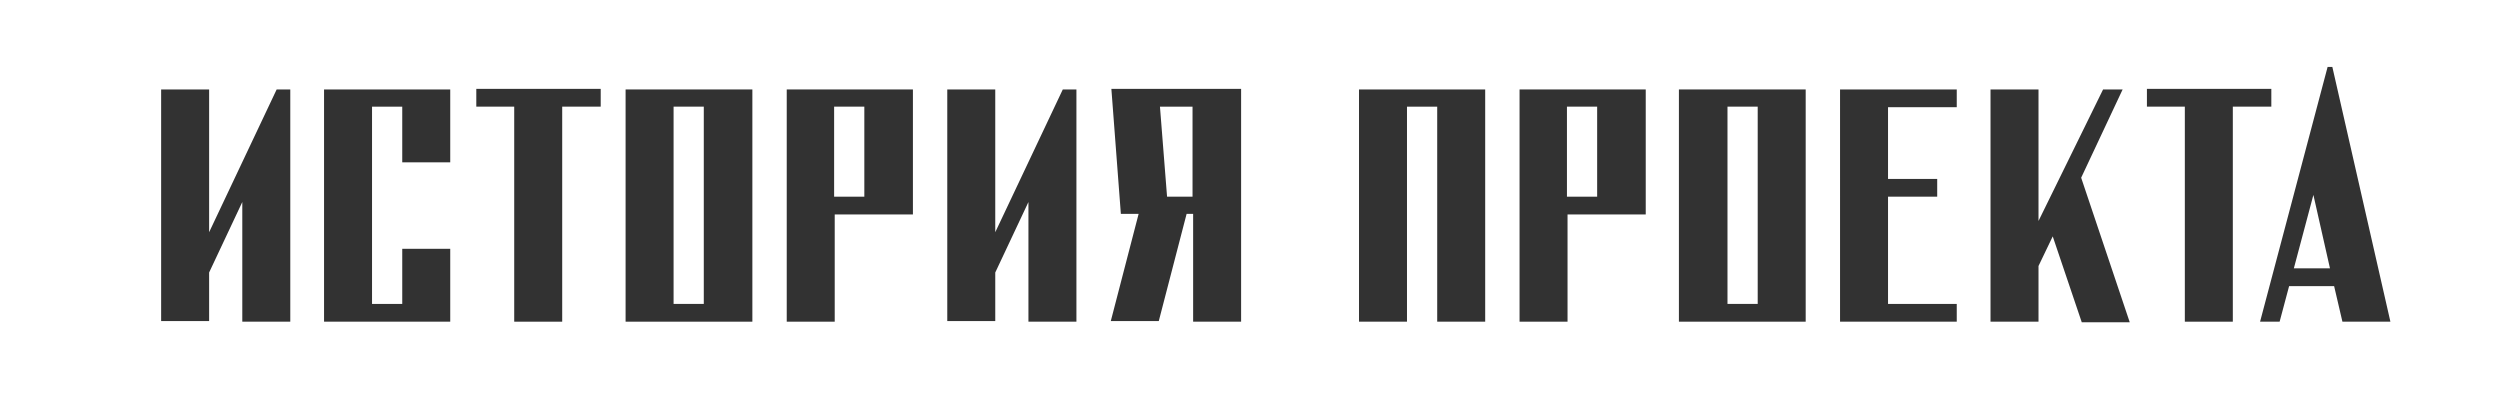
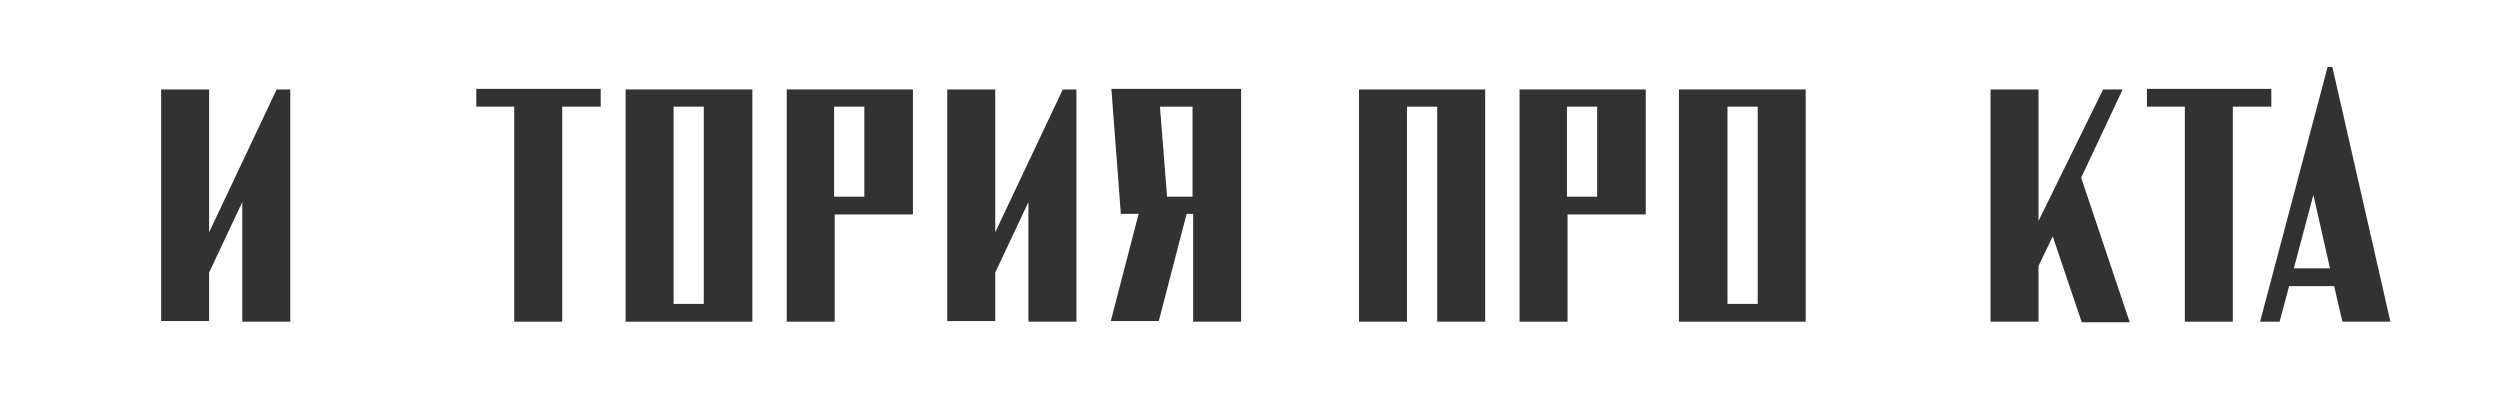
<svg xmlns="http://www.w3.org/2000/svg" version="1.1" id="Слой_1" x="0px" y="0px" viewBox="0 0 422 70" style="enable-background:new 0 0 422 70;" xml:space="preserve">
  <style type="text/css"> .st0{fill:#323232;} </style>
  <g>
    <path class="st0" d="M49,15.1v39.2h-8.1V34.1l-5.6,11.9v8.2h-8.1V15.1h8.1v24.1l11.4-24.1H49z" />
-     <path class="st0" d="M76,15.1v12.3h-8.1V18h-5.1v33.3h5.1V42H76v12.3H54.7V15.1H76z" />
    <path class="st0" d="M101.3,18h-6.4v36.3h-8.1V18h-6.4v-3h21V18z" />
    <path class="st0" d="M127,15.1v39.2h-21.4V15.1H127z M118.8,51.3V18h-5.1v33.3H118.8z" />
    <path class="st0" d="M154.1,15.1v21.1h-13.2v18.1h-8.1V15.1H154.1z M145.9,33.2V18h-5.1v15.2H145.9z" />
    <path class="st0" d="M181.7,15.1v39.2h-8.1V34.1l-5.6,11.9v8.2h-8.1V15.1h8.1v24.1l11.4-24.1H181.7z" />
    <path class="st0" d="M209.5,15.1v39.2h-8.1V36.1h-1.1l-4.7,18.1h-8.1l4.7-18.1h-3l-1.6-21.1H209.5z M201.3,33.2V18h-5.5l1.2,15.2 H201.3z" />
    <path class="st0" d="M250.7,15.1v39.2h-8.1V18h-5.1v36.3h-8.1V15.1H250.7z" />
    <path class="st0" d="M277.8,15.1v21.1h-13.2v18.1h-8.1V15.1H277.8z M269.6,33.2V18h-5.1v15.2H269.6z" />
    <path class="st0" d="M304.8,15.1v39.2h-21.4V15.1H304.8z M296.7,51.3V18h-5.1v33.3H296.7z" />
-     <path class="st0" d="M318.7,18v12.2h8.3v3h-8.3v18.1h11.6v3h-19.7V15.1h19.7v3H318.7z" />
    <path class="st0" d="M346.5,39.9l-2.4,5v9.4H336V15.1h8.1v22.2L355,15.1h3.3l-7,14.9l8.2,24.4h-8.1L346.5,39.9z" />
    <path class="st0" d="M383.3,18h-6.4v36.3h-8.1V18h-6.4v-3h21V18z" />
    <path class="st0" d="M394,48.3h-7.6l-1.6,6h-3.3l11.4-43h0.8l9.8,43h-8.1L394,48.3z M393.3,45.3l-2.8-12.4l-3.3,12.4H393.3z" />
  </g>
</svg>